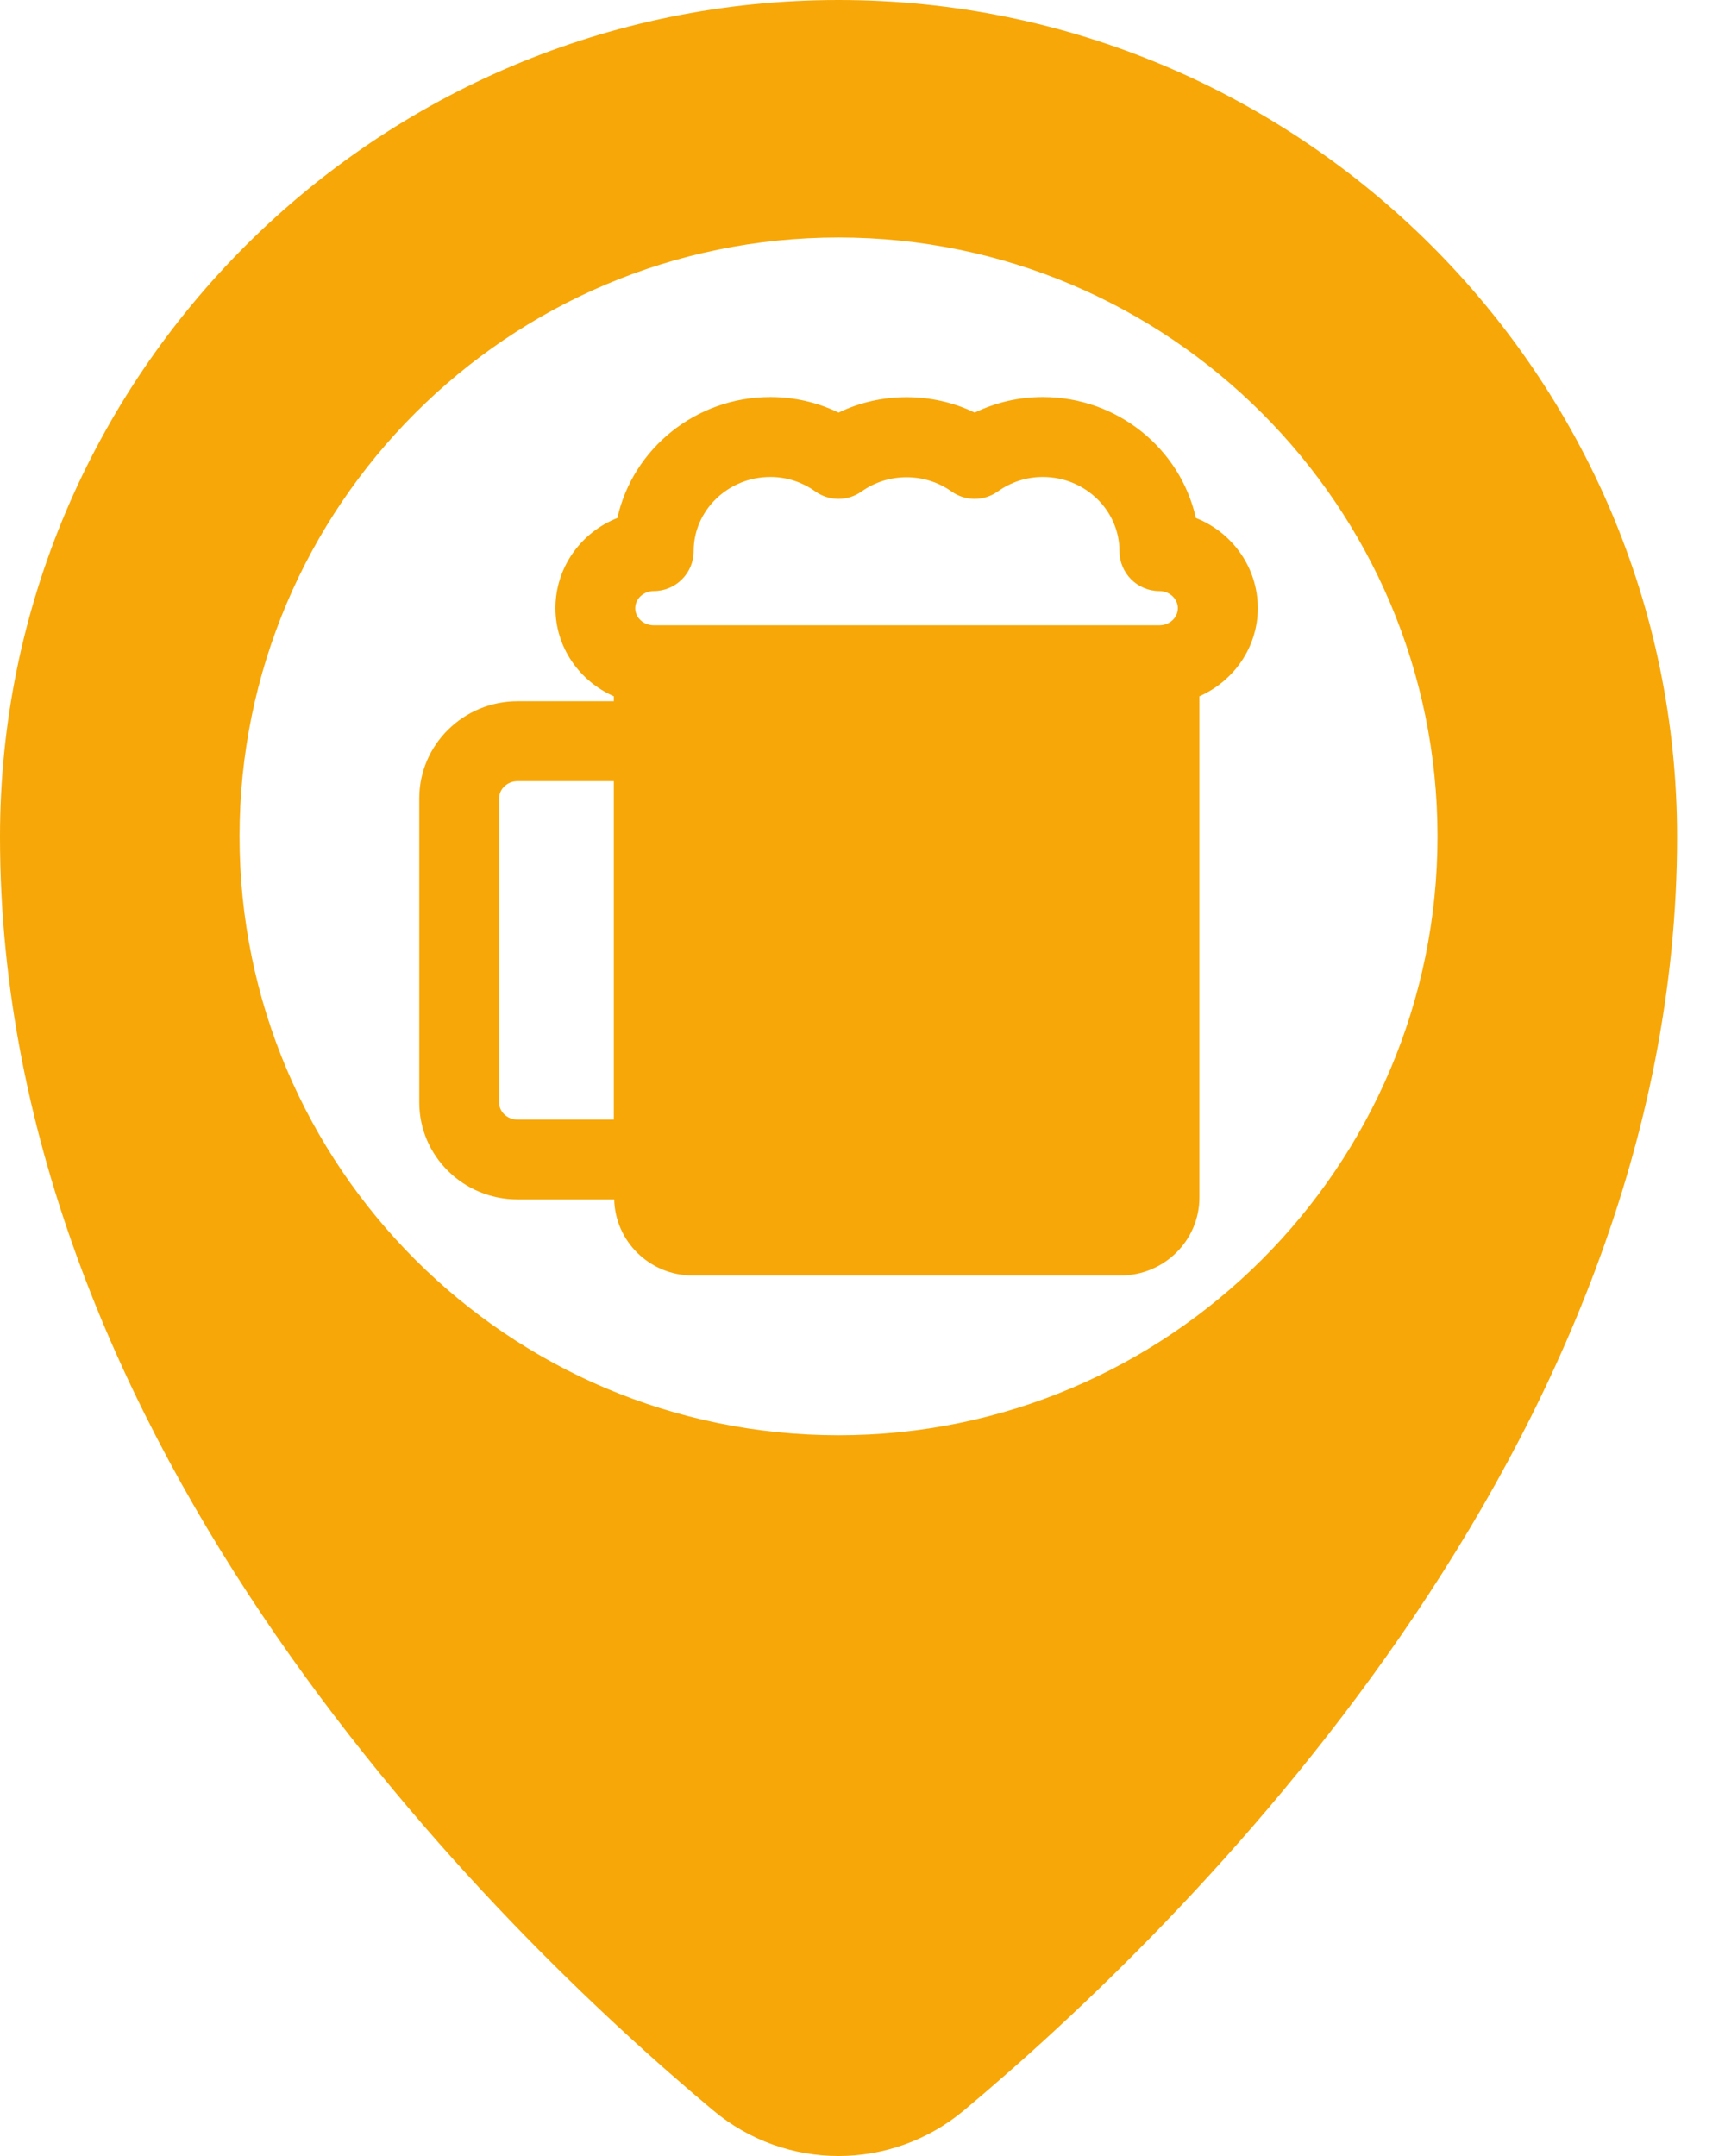
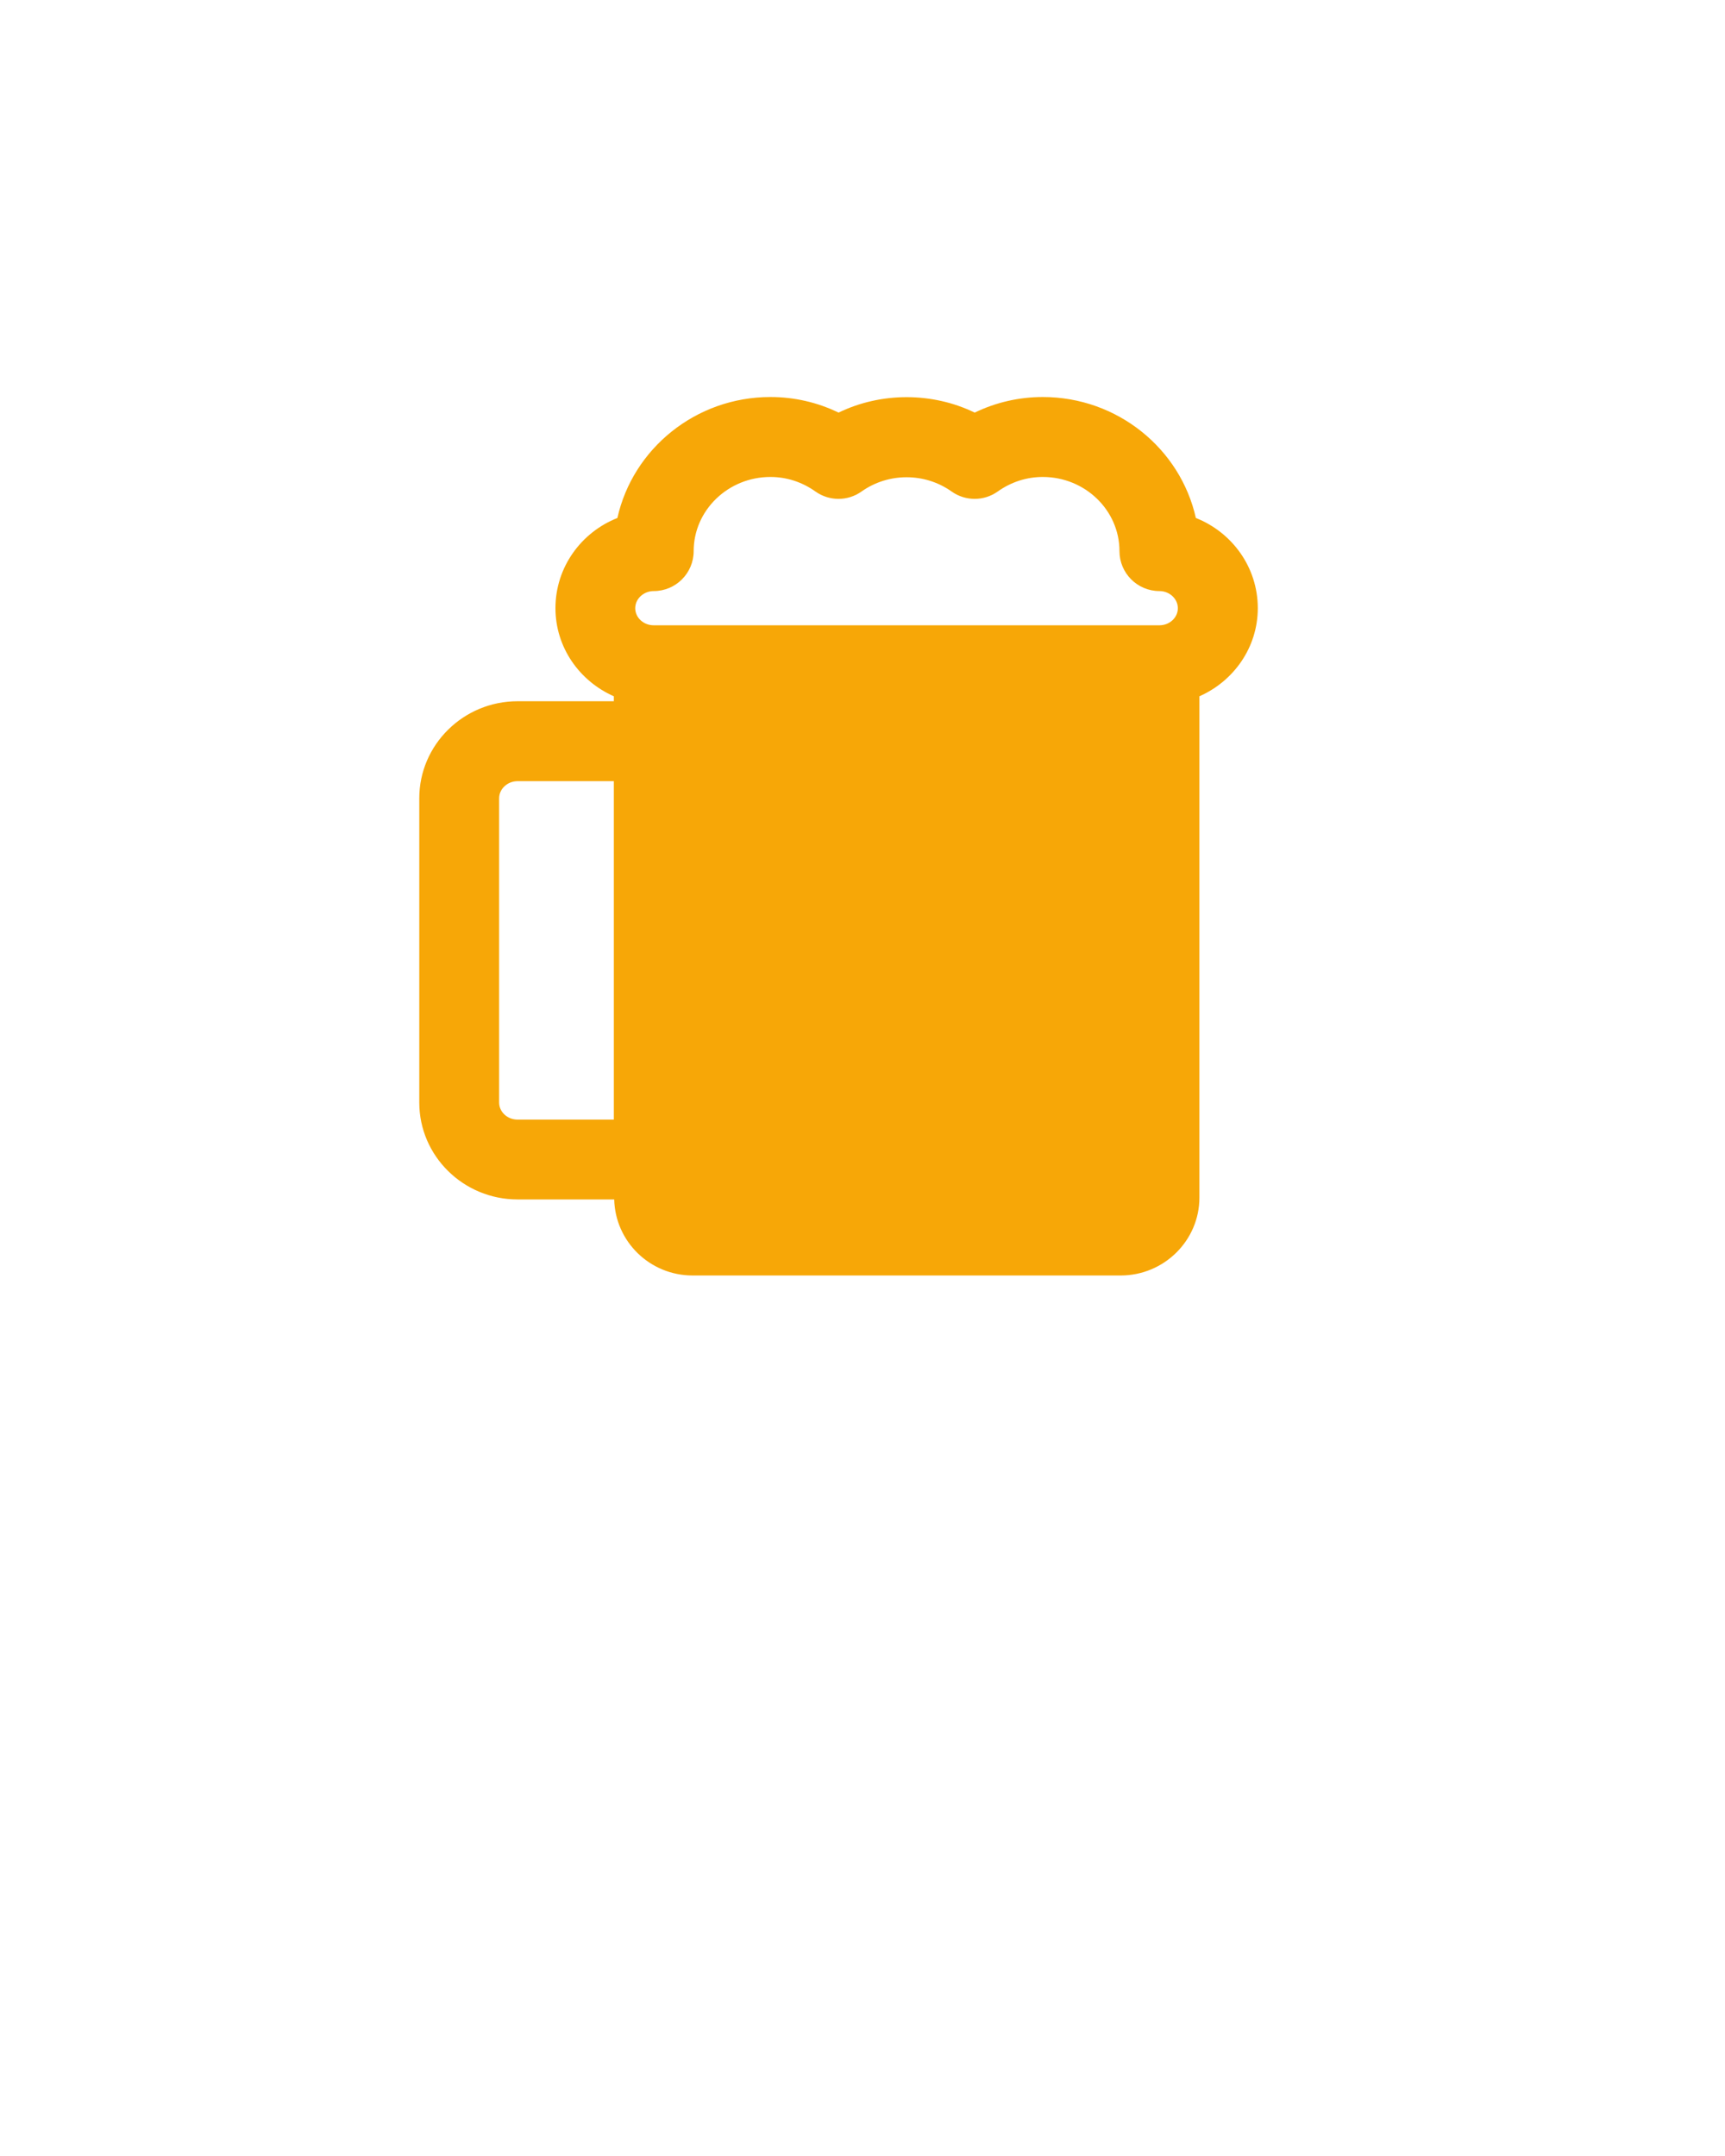
<svg xmlns="http://www.w3.org/2000/svg" width="32" height="40" viewBox="0 0 32 40" fill="none">
  <path d="M9.601 22.253H11.394C11.413 23.034 12.055 23.664 12.849 23.664H20.788C21.594 23.664 22.25 23.015 22.25 22.218V12.918C22.886 12.637 23.333 12.012 23.333 11.283C23.333 10.524 22.856 9.876 22.184 9.61C21.898 8.329 20.733 7.366 19.345 7.366C18.905 7.366 18.476 7.464 18.081 7.655C17.295 7.273 16.342 7.273 15.556 7.655C15.162 7.464 14.733 7.366 14.292 7.366C12.904 7.366 11.739 8.327 11.453 9.61C10.781 9.876 10.304 10.524 10.304 11.283C10.304 12.013 10.751 12.637 11.387 12.918V13.01H9.601C8.596 13.01 7.778 13.818 7.778 14.81V20.455C7.778 21.447 8.596 22.253 9.601 22.253ZM12.127 10.966C12.536 10.966 12.868 10.634 12.868 10.225C12.868 9.467 13.507 8.849 14.292 8.849C14.59 8.849 14.879 8.942 15.127 9.119C15.384 9.301 15.726 9.301 15.982 9.119C16.48 8.766 17.156 8.766 17.653 9.119C17.91 9.301 18.252 9.301 18.508 9.119C18.757 8.942 19.046 8.849 19.344 8.849C20.129 8.849 20.767 9.467 20.767 10.225C20.767 10.634 21.099 10.966 21.508 10.966C21.696 10.966 21.85 11.11 21.85 11.284C21.85 11.459 21.696 11.601 21.508 11.601H12.126C11.938 11.601 11.784 11.459 11.784 11.284C11.784 11.11 11.939 10.966 12.127 10.966ZM9.259 14.812C9.259 14.637 9.413 14.493 9.601 14.493H11.387V20.772H9.601C9.413 20.772 9.259 20.63 9.259 20.455V14.812Z" fill="#F7A707" />
-   <path d="M13.227 39.151C13.902 39.717 14.729 40 15.556 40C16.382 40 17.209 39.717 17.883 39.153C21.861 35.825 31.111 26.865 31.111 15.527C31.111 6.964 24.133 0 15.556 0C6.978 0 0 6.964 0 15.526C0 26.865 9.25 35.825 13.227 39.151ZM15.556 4.406C21.683 4.406 26.667 9.39 26.667 15.517C26.667 21.644 21.683 26.628 15.556 26.628C9.428 26.628 4.444 21.644 4.444 15.517C4.444 9.39 9.428 4.406 15.556 4.406Z" fill="#F7A707" />
</svg>